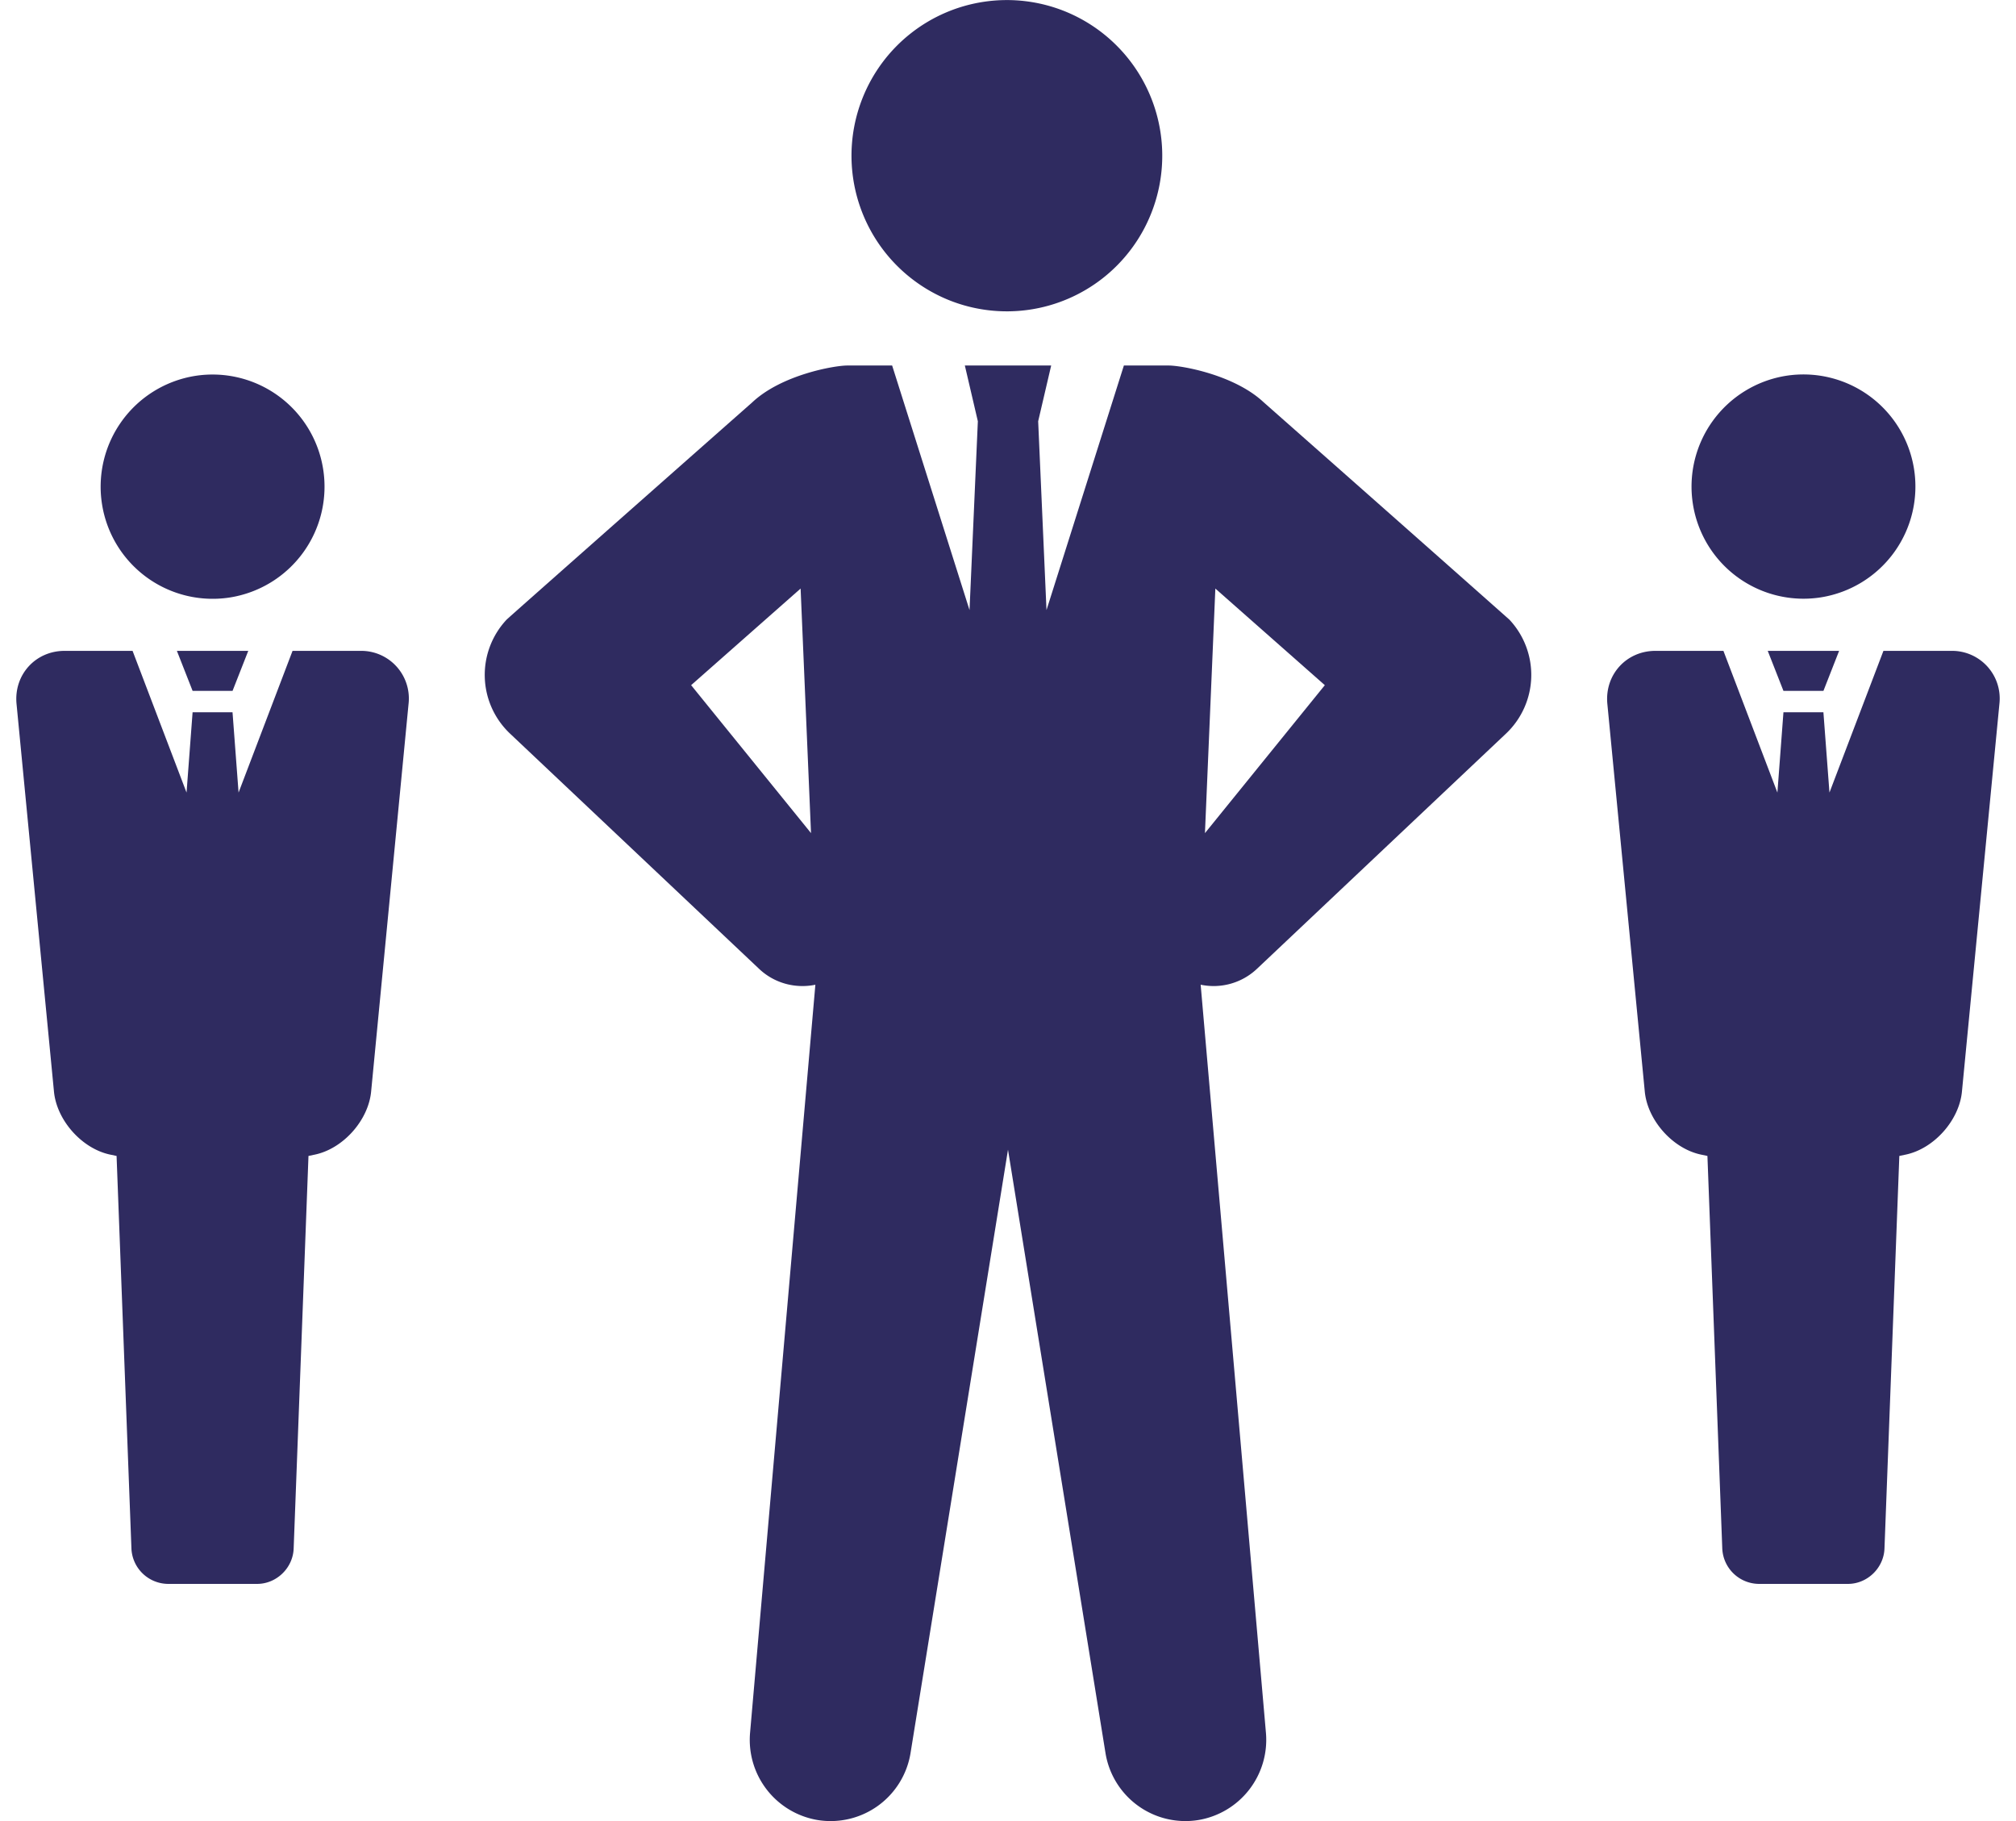
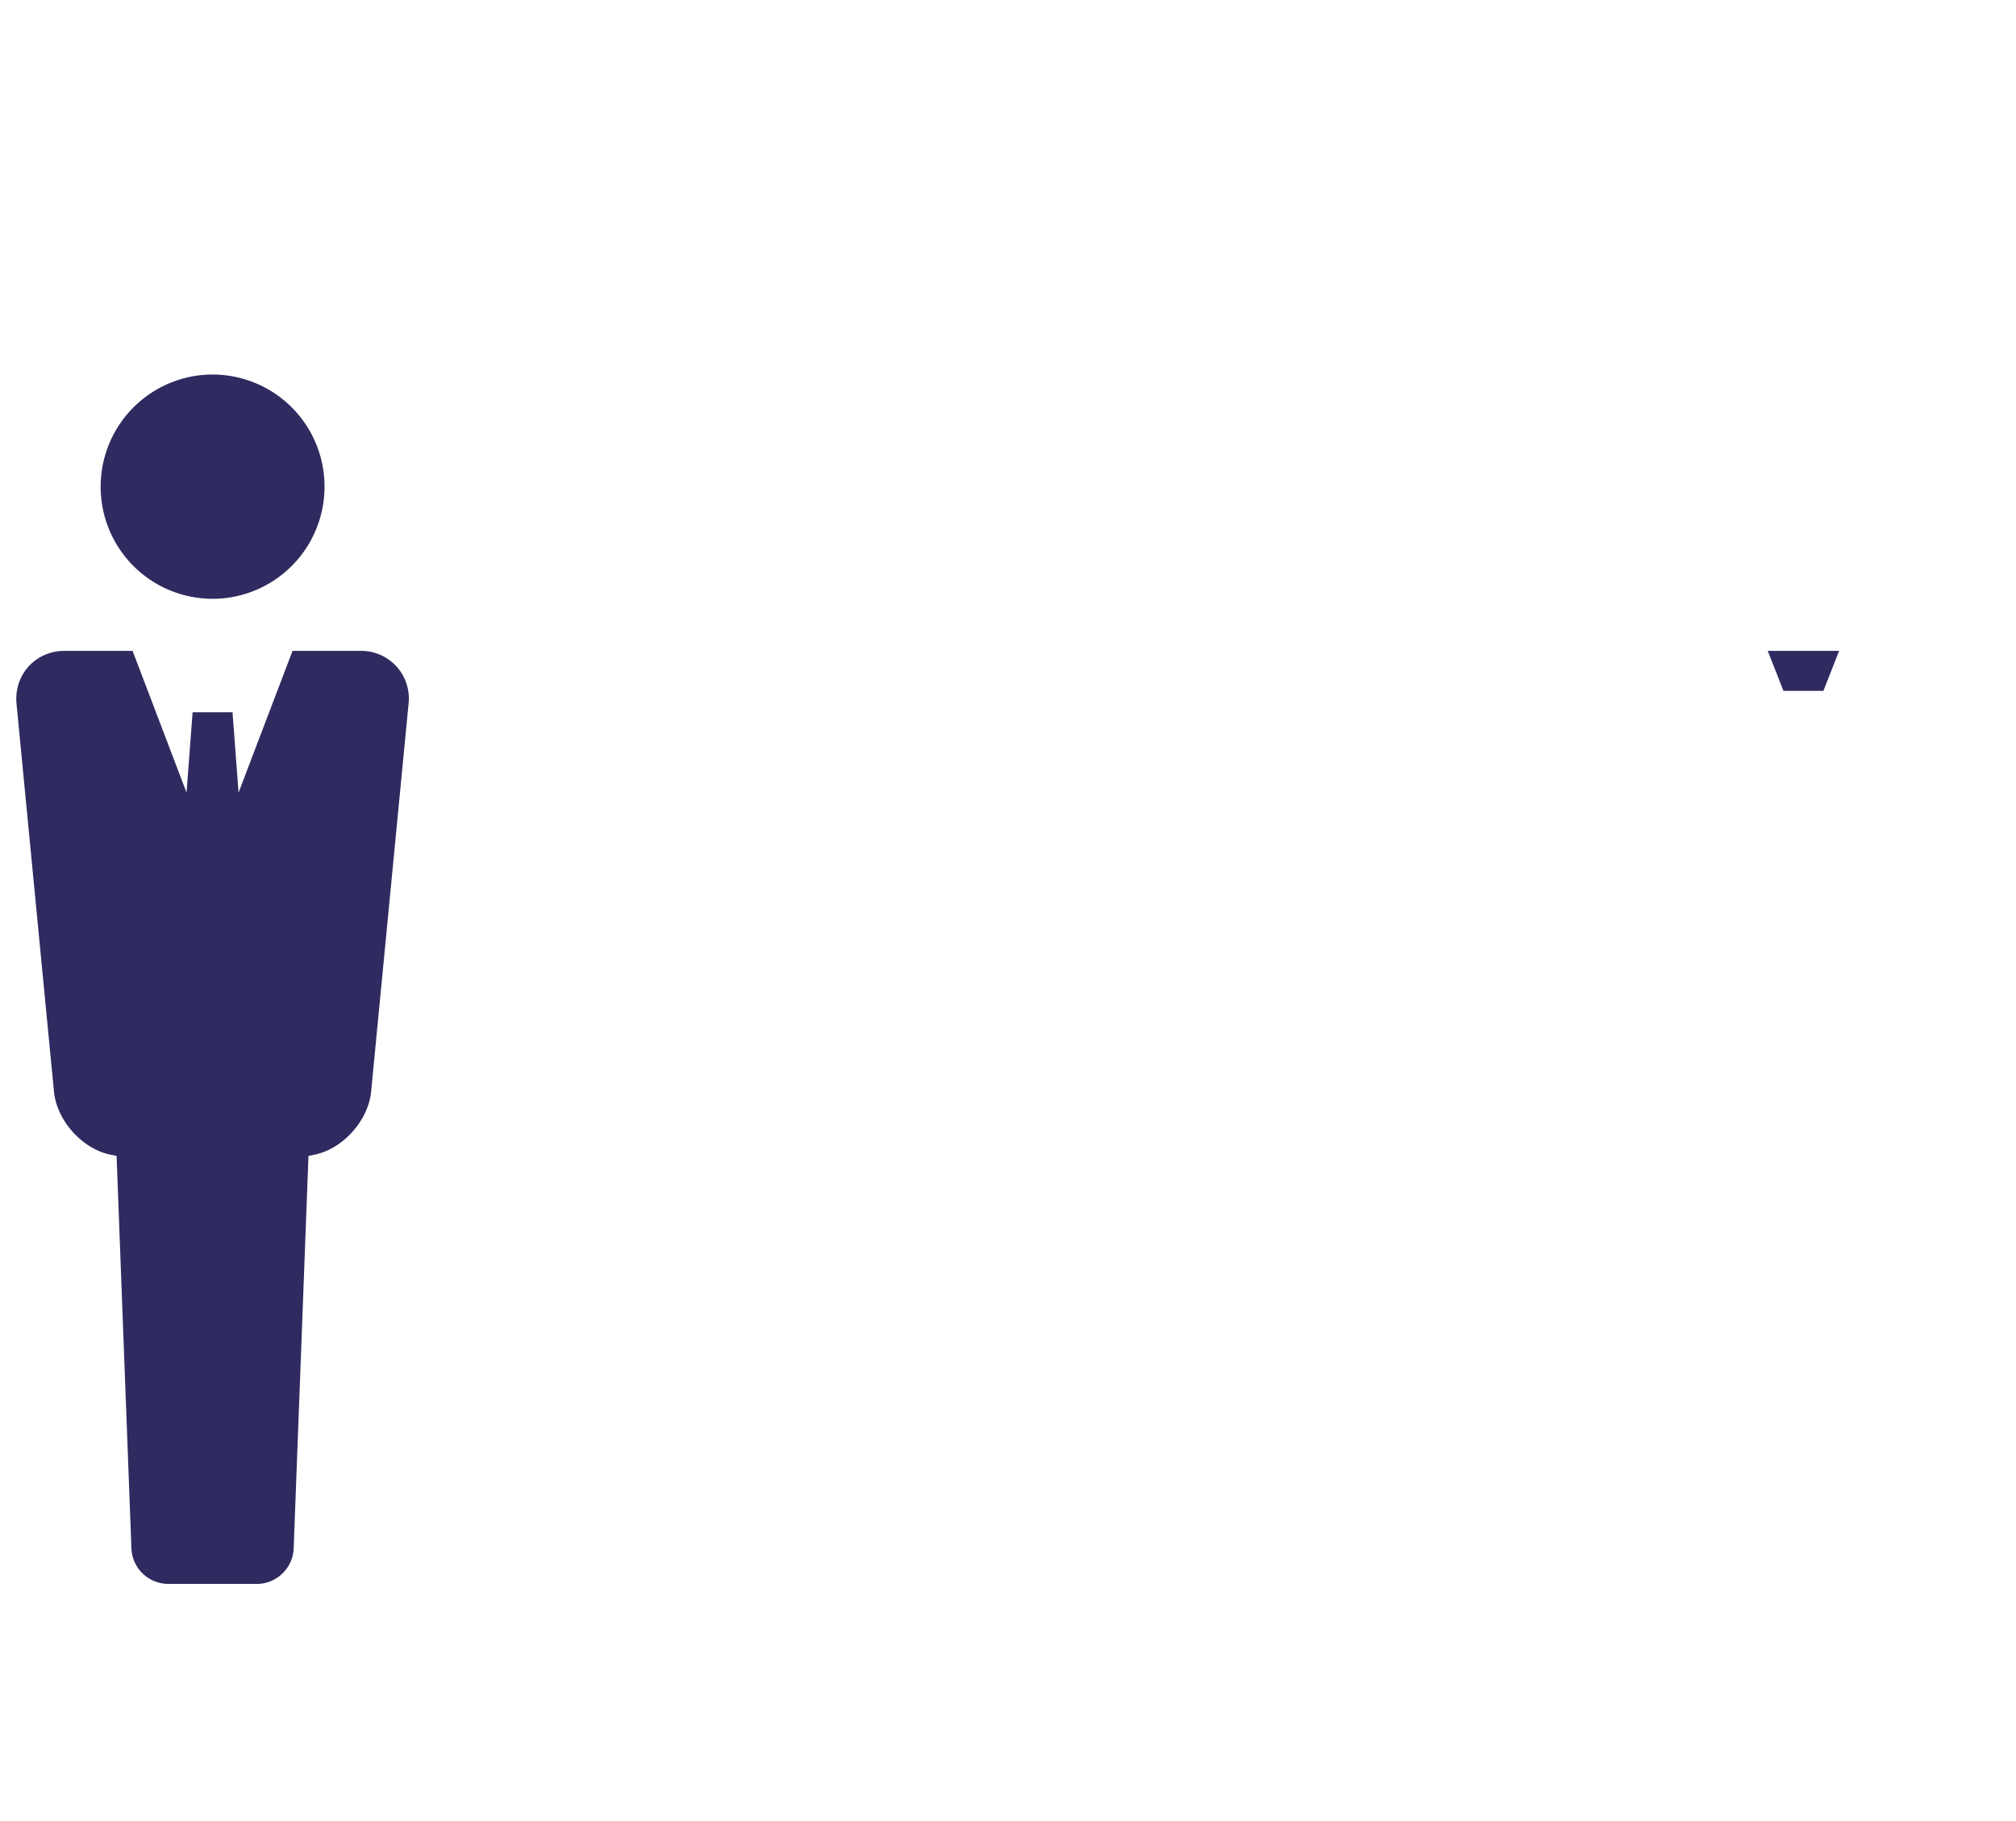
<svg xmlns="http://www.w3.org/2000/svg" width="62" height="56" fill="none" viewBox="0 0 62 56">
  <g fill="#2F2B60" clip-path="url(#a)">
-     <path d="M56.01 18.368a3.45 3.45 0 0 0 2.853-3.952 3.444 3.444 0 0 0-3.945-2.858 3.45 3.45 0 0 0-2.853 3.952 3.444 3.444 0 0 0 3.945 2.858m4.004 1.647h-2.091l-1.66 4.358-.186-2.47h-1.229l-.186 2.47-1.66-4.358h-2.091c-.892 0-1.557.728-1.48 1.617l1.151 11.92c.078.89.855 1.768 1.728 1.953l.2.042.457 12.076a1.137 1.137 0 0 0 1.122 1.084h2.743c.595 0 1.1-.488 1.123-1.084l.457-12.076.2-.042c.872-.185 1.65-1.063 1.727-1.952l1.152-11.92a1.465 1.465 0 0 0-1.48-1.618z" />
    <path d="m56.078 21.245.482-1.23h-2.195l.483 1.23zM7.084 18.371a3.45 3.45 0 0 0 2.853-3.952 3.443 3.443 0 0 0-3.946-2.858 3.45 3.45 0 0 0-2.852 3.953 3.444 3.444 0 0 0 3.945 2.857m4.005 1.644H8.997l-1.66 4.358-.186-2.47H5.923l-.186 2.47-1.66-4.358h-2.09c-.892 0-1.557.728-1.48 1.617l1.151 11.92c.078.89.855 1.768 1.727 1.953l.2.042.457 12.076a1.137 1.137 0 0 0 1.123 1.084h2.743c.595 0 1.1-.488 1.123-1.084l.456-12.076.2-.042c.873-.185 1.65-1.063 1.728-1.952l1.151-11.92a1.465 1.465 0 0 0-1.48-1.618z" />
-     <path d="m7.152 21.245.483-1.23H5.44l.483 1.23zM35.4 6.571A4.79 4.79 0 0 0 32.745.346a4.776 4.776 0 0 0-6.214 2.659 4.79 4.79 0 0 0 2.654 6.225A4.776 4.776 0 0 0 35.4 6.571m11.018 12.482a4838 4838 0 0 0-7.555-6.682c-.9-.845-2.518-1.131-2.923-1.131h-1.376l-2.38 7.521-.256-5.806.4-1.715h-2.655l.4 1.715-.256 5.806-2.38-7.521H26.06c-.404 0-2.022.285-2.922 1.13 0 0-7.505 6.627-7.556 6.683a2.484 2.484 0 0 0 .104 3.507l7.66 7.234c.47.445 1.12.614 1.73.488l-2.009 23.01a2.5 2.5 0 0 0 2.081 2.677 2.49 2.49 0 0 0 2.855-2.062L31 35.354l2.998 18.553a2.49 2.49 0 0 0 2.854 2.062 2.5 2.5 0 0 0 2.081-2.678l-2.008-23.01a1.94 1.94 0 0 0 1.73-.487l7.66-7.234a2.484 2.484 0 0 0 .103-3.507M21.255 21.07l3.367-2.971.32 7.52zm15.802 4.55.32-7.521 3.367 2.971z" />
  </g>
  <defs>
    <clipPath id="a">
      <path fill="#fff" d="M.5 0h61v56H.5z" />
    </clipPath>
  </defs>
</svg>